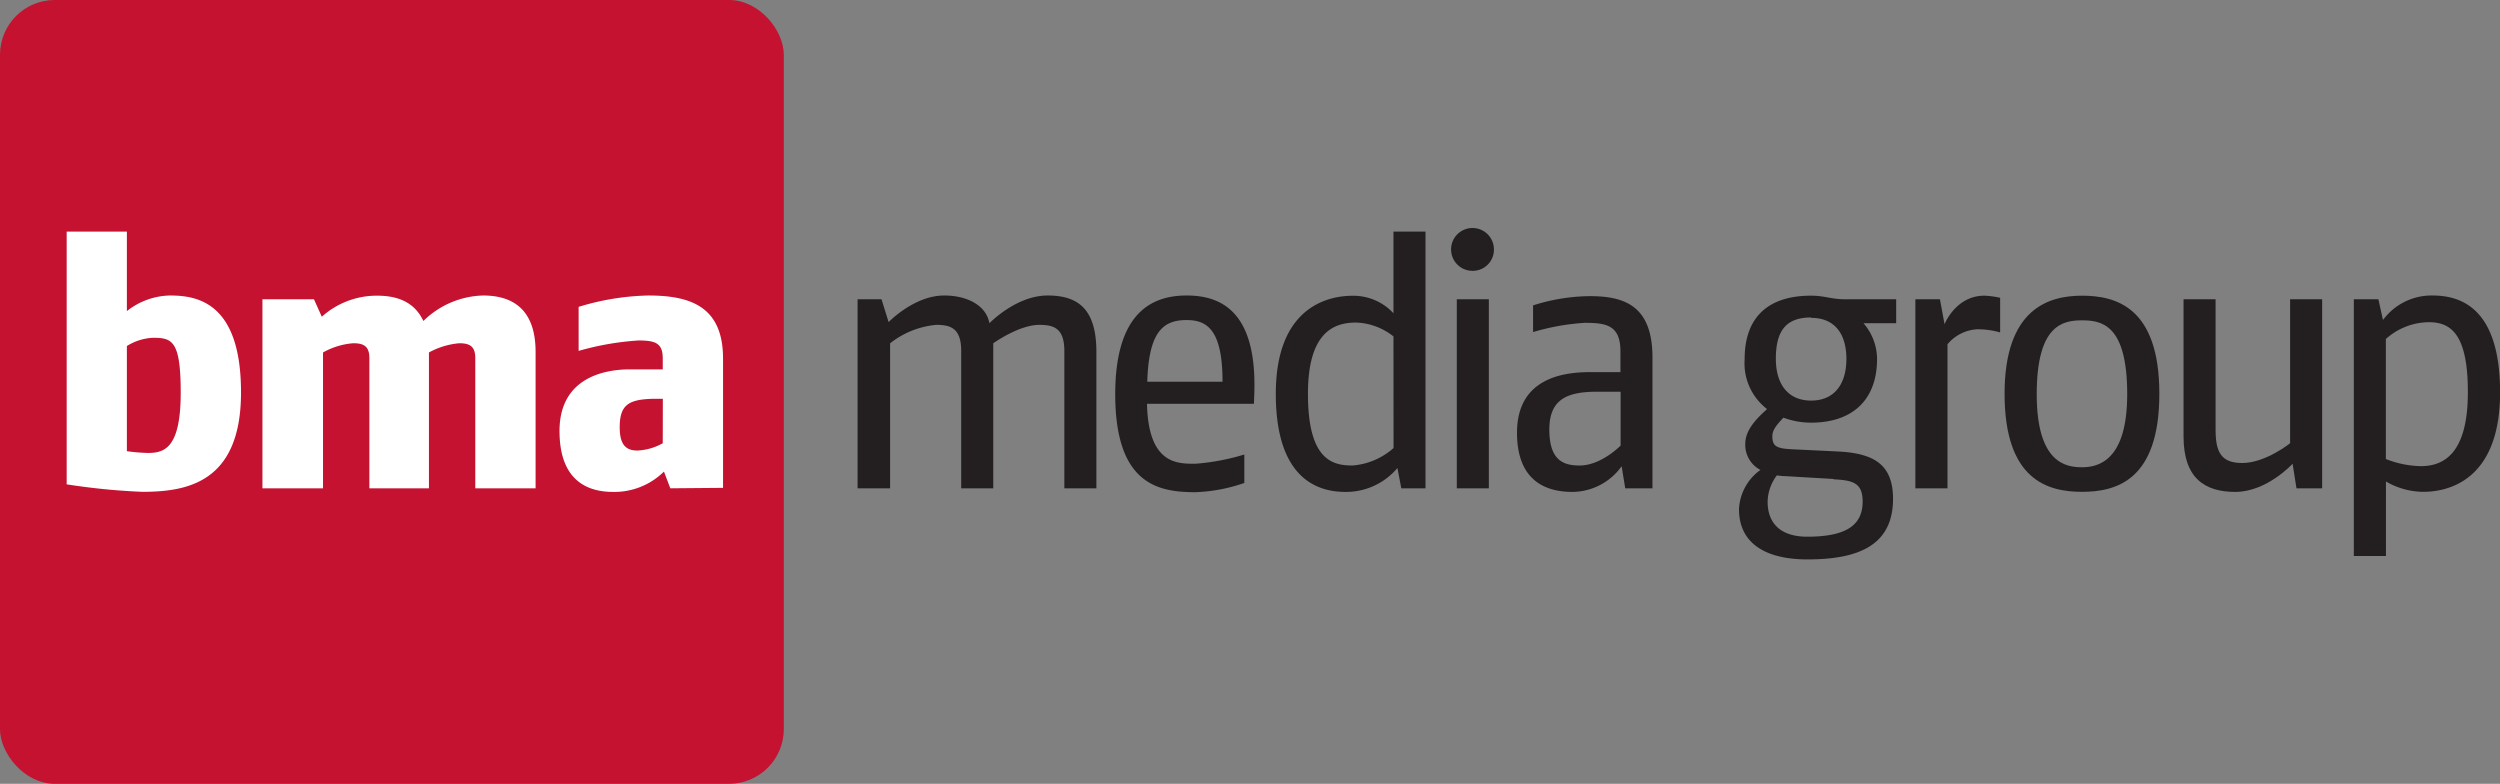
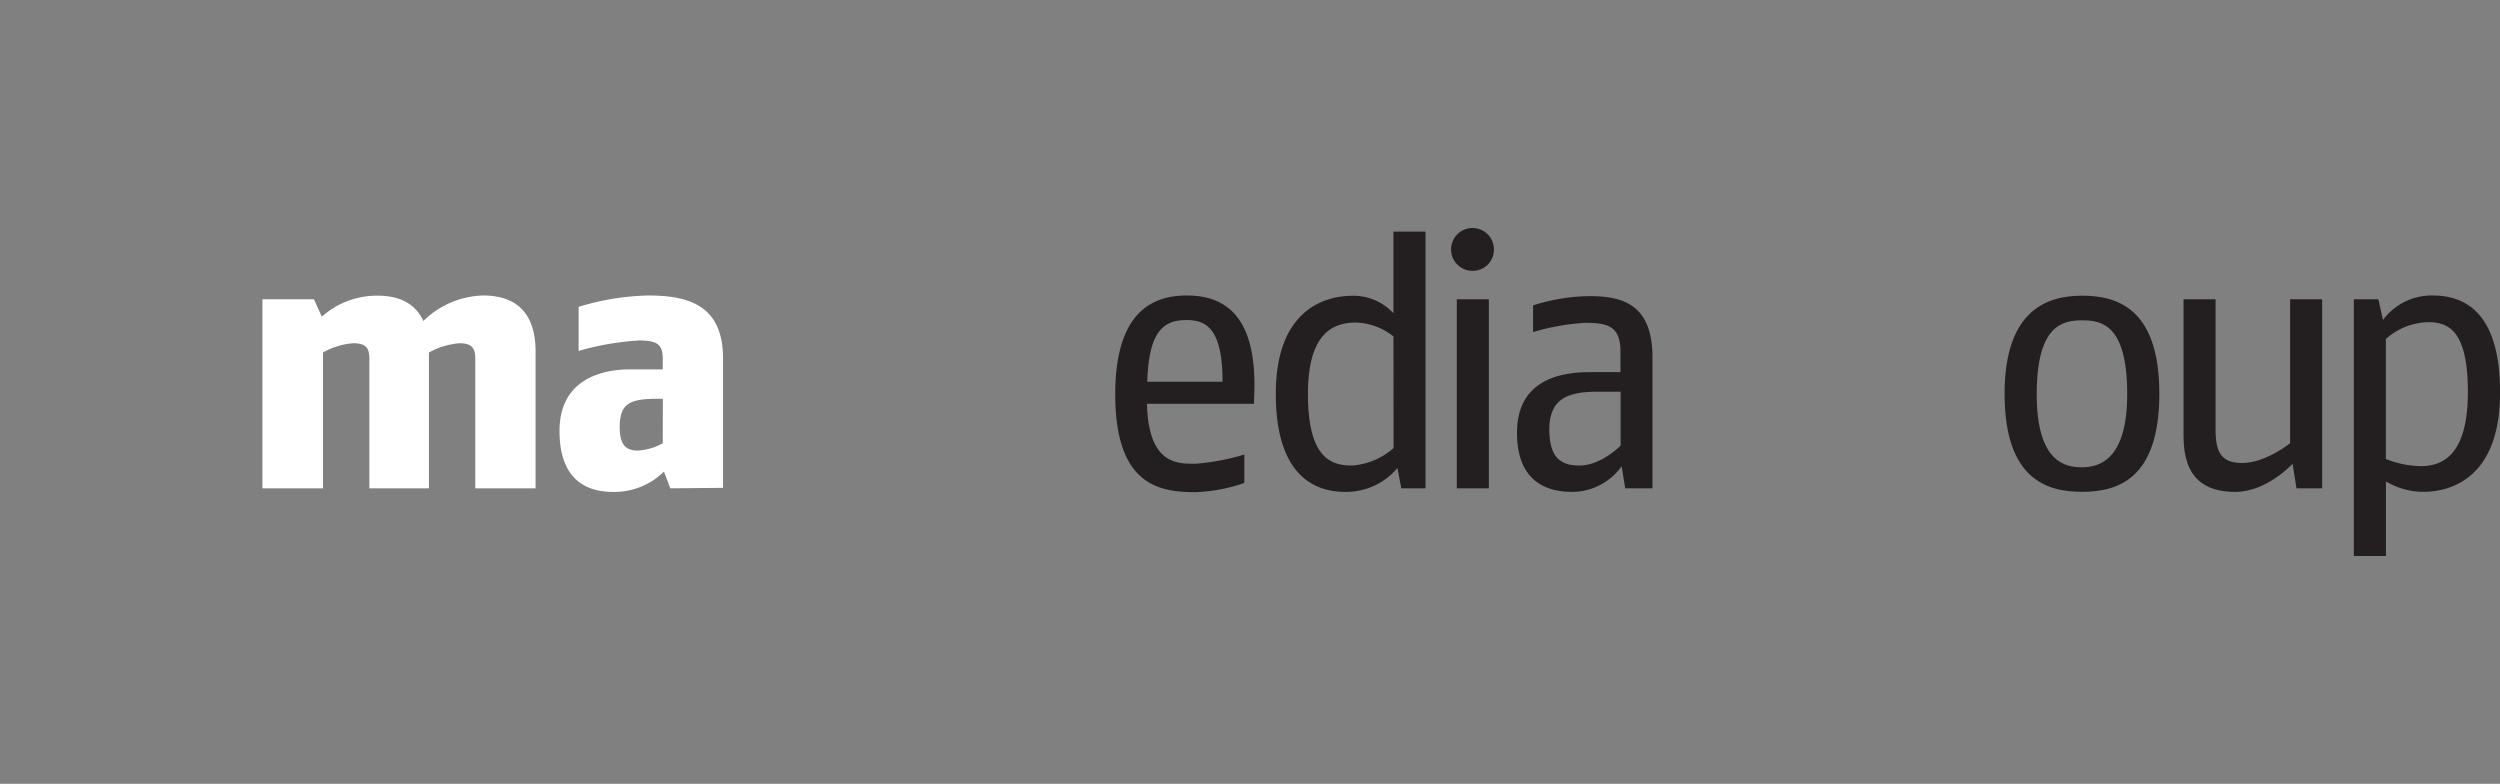
<svg xmlns="http://www.w3.org/2000/svg" viewBox="0 0 270.73 84.88">
  <rect x="0" y="0" width="270.73" height="84.88" fill="#808080" stroke="none" />
  <defs>
    <style>.cls-1{fill:#c41230;}.cls-2{fill:#fff;}.cls-3{fill:#231f20;}</style>
  </defs>
  <title>bma-logo</title>
  <g id="Layer_2" data-name="Layer 2">
    <g id="Layer_1-2" data-name="Layer 1">
-       <rect class="cls-1" width="84.88" height="84.88" rx="5.93" ry="5.93" />
-       <path class="cls-2" d="M15.4,53.26a71.34,71.34,0,0,1-8.18-.81V25.08h6.52v8.61A7.76,7.76,0,0,1,18.38,32c2.93,0,7.72.69,7.72,10.5S20.19,53.26,15.4,53.26Zm1.16-16.68a5.88,5.88,0,0,0-2.82.89V48.86a19.24,19.24,0,0,0,2.28.19c1.74,0,3.55-.46,3.55-6.52C19.57,36.89,18.65,36.58,16.56,36.58Z" />
      <path class="cls-2" d="M51.47,52.88V38.79c0-1.27-.58-1.62-1.74-1.62a8.38,8.38,0,0,0-3.28,1V52.88H40V38.79c0-1.27-.58-1.62-1.74-1.62a7.88,7.88,0,0,0-3.28,1V52.88H28.42V32.41H34l.85,1.89a8.88,8.88,0,0,1,6-2.28c2.39,0,4.09.81,5,2.74A9.56,9.56,0,0,1,52.32,32c3.24,0,5.68,1.54,5.68,6.1V52.88Z" />
      <path class="cls-2" d="M72.59,52.88l-.69-1.81a7.64,7.64,0,0,1-5.52,2.2c-2.51,0-5.79-1-5.79-6.6S65.17,40,68.22,40h3.55v-1.2c0-1.62-.77-1.93-2.63-1.93A30.55,30.55,0,0,0,62.66,38V33.23A27.6,27.6,0,0,1,70.19,32c4.48,0,8.11,1.12,8.11,6.83v14Zm-.81-9.69-1.16,0c-2.59.08-3.51.69-3.51,3.09,0,2,.77,2.51,1.93,2.51A6.18,6.18,0,0,0,71.77,48Z" />
-       <path class="cls-3" d="M115.26,52.88V38c0-2.47-1.16-2.82-2.7-2.82-2.24,0-5,2-5,2V52.88h-3.47V38c0-2.47-1.16-2.82-2.7-2.82a9.4,9.4,0,0,0-5,2V52.88H92.87V32.41h2.59l.77,2.47S99,32,102.25,32c2.39,0,4.52,1,4.9,3,0,0,2.89-3,6.29-3,3.24,0,5.29,1.39,5.29,6.1V52.88Z" />
      <path class="cls-3" d="M135.79,43.73H124.21c.15,6.56,3.28,6.49,5.25,6.49a24.48,24.48,0,0,0,5.29-1V52.3a17.91,17.91,0,0,1-5.29,1c-4,0-8.69-.81-8.69-10.62C120.78,34,124.6,32,128.5,32c3.59,0,7.64,1.58,7.33,10.62Zm-7.3-9.07c-2.51,0-4.09,1.24-4.25,6.68h8.15C132.4,35.54,130.58,34.66,128.5,34.66Z" />
      <path class="cls-3" d="M151.75,52.88l-.42-2.2a7.26,7.26,0,0,1-5.64,2.59c-2.93,0-7.53-1.35-7.53-10.62,0-9.46,5.71-10.62,8.3-10.62a5.92,5.92,0,0,1,4.44,1.89V25.08h3.47v27.8Zm-.85-16.45a6.86,6.86,0,0,0-4.05-1.5c-2.36,0-5.21,1-5.21,7.72,0,7.18,2.66,7.76,4.83,7.76a7.57,7.57,0,0,0,4.44-1.89Z" />
      <path class="cls-3" d="M159.5,29.33A2.32,2.32,0,1,1,161.78,27,2.29,2.29,0,0,1,159.5,29.33Zm-1.74,23.55V32.41h3.47V52.88Z" />
      <path class="cls-3" d="M176,52.88l-.39-2.39a6.61,6.61,0,0,1-5.33,2.78c-2.51,0-6-.89-6-6.41s4.36-6.56,7.84-6.56h3.36V38.05c0-2.82-1.51-3.09-3.86-3.09a25,25,0,0,0-5.6,1V33.07a20.72,20.72,0,0,1,6.14-1c3.71,0,6.79,1,6.79,6.64V52.88Zm-.5-10.46-2.51,0c-3.17,0-5.21.73-5.21,4.09s1.54,3.9,3.28,3.9c2.35,0,4.44-2.16,4.44-2.16Z" />
-       <path class="cls-3" d="M201.8,35a5.94,5.94,0,0,1,1.47,3.86c0,4.56-2.78,6.91-7.14,6.91a8.56,8.56,0,0,1-3-.54c-.73.77-1.2,1.35-1.2,2,0,1.16.5,1.35,2.32,1.43l4.75.23c3.86.19,6,1.35,6,5.13,0,5.06-3.78,6.56-9.27,6.56-4.36,0-7.41-1.62-7.41-5.44a5.53,5.53,0,0,1,2.32-4.25A3.06,3.06,0,0,1,189,48.05c0-1.5,1.24-2.74,2.36-3.75a6.25,6.25,0,0,1-2.43-5.41c0-4.79,2.82-6.87,7.18-6.87,1.54,0,2.12.39,3.75.39h5.48V35Zm-3.24,16.87-5.25-.31a6.46,6.46,0,0,1-.89-.08,4.87,4.87,0,0,0-1,2.86c0,2.2,1.27,3.78,4.29,3.78,4.44,0,6-1.39,6-3.82C201.69,52.41,200.84,52,198.56,51.91Zm-2.43-17.49c-2.78,0-3.82,1.51-3.82,4.48,0,2.7,1.28,4.52,3.82,4.52s3.82-1.81,3.82-4.52S198.68,34.42,196.13,34.42Z" />
-       <path class="cls-3" d="M214.1,35.66a4.5,4.5,0,0,0-3.2,1.62v15.6h-3.48V32.41h2.66l.5,2.7s1.2-3.09,4.32-3.09a9.48,9.48,0,0,1,1.7.23V36A8.89,8.89,0,0,0,214.1,35.66Z" />
      <path class="cls-3" d="M225.46,53.26c-3.67,0-8.38-1.24-8.38-10.62,0-9.19,4.75-10.62,8.38-10.62s8.38,1.2,8.38,10.62S229.13,53.26,225.46,53.26Zm0-18.57c-2.12,0-4.9.54-4.9,8s3.17,7.91,4.9,7.91,4.9-.66,4.9-7.91C230.36,35.12,227.58,34.69,225.46,34.69Z" />
      <path class="cls-3" d="M248.69,52.88l-.42-2.66s-2.78,3.05-6.21,3.05c-3.28,0-5.6-1.47-5.6-6V32.41h3.47V46.51c0,2.43.58,3.63,2.89,3.63C245.33,50.14,248,48,248,48V32.41h3.47V52.88Z" />
      <path class="cls-3" d="M262.43,53.26a8.09,8.09,0,0,1-4.05-1.12v8.07H254.9V32.41h2.66l.5,2.24A6.54,6.54,0,0,1,263.4,32c2.9,0,7.34,1.16,7.34,10.5C270.73,52.37,264.71,53.26,262.43,53.26ZM263,34.89a7.09,7.09,0,0,0-4.63,1.82v13a10.89,10.89,0,0,0,3.78.77c2.36,0,5.1-1.2,5.1-8C267.26,36,265.29,34.89,263,34.89Z" />
    </g>
  </g>
</svg>